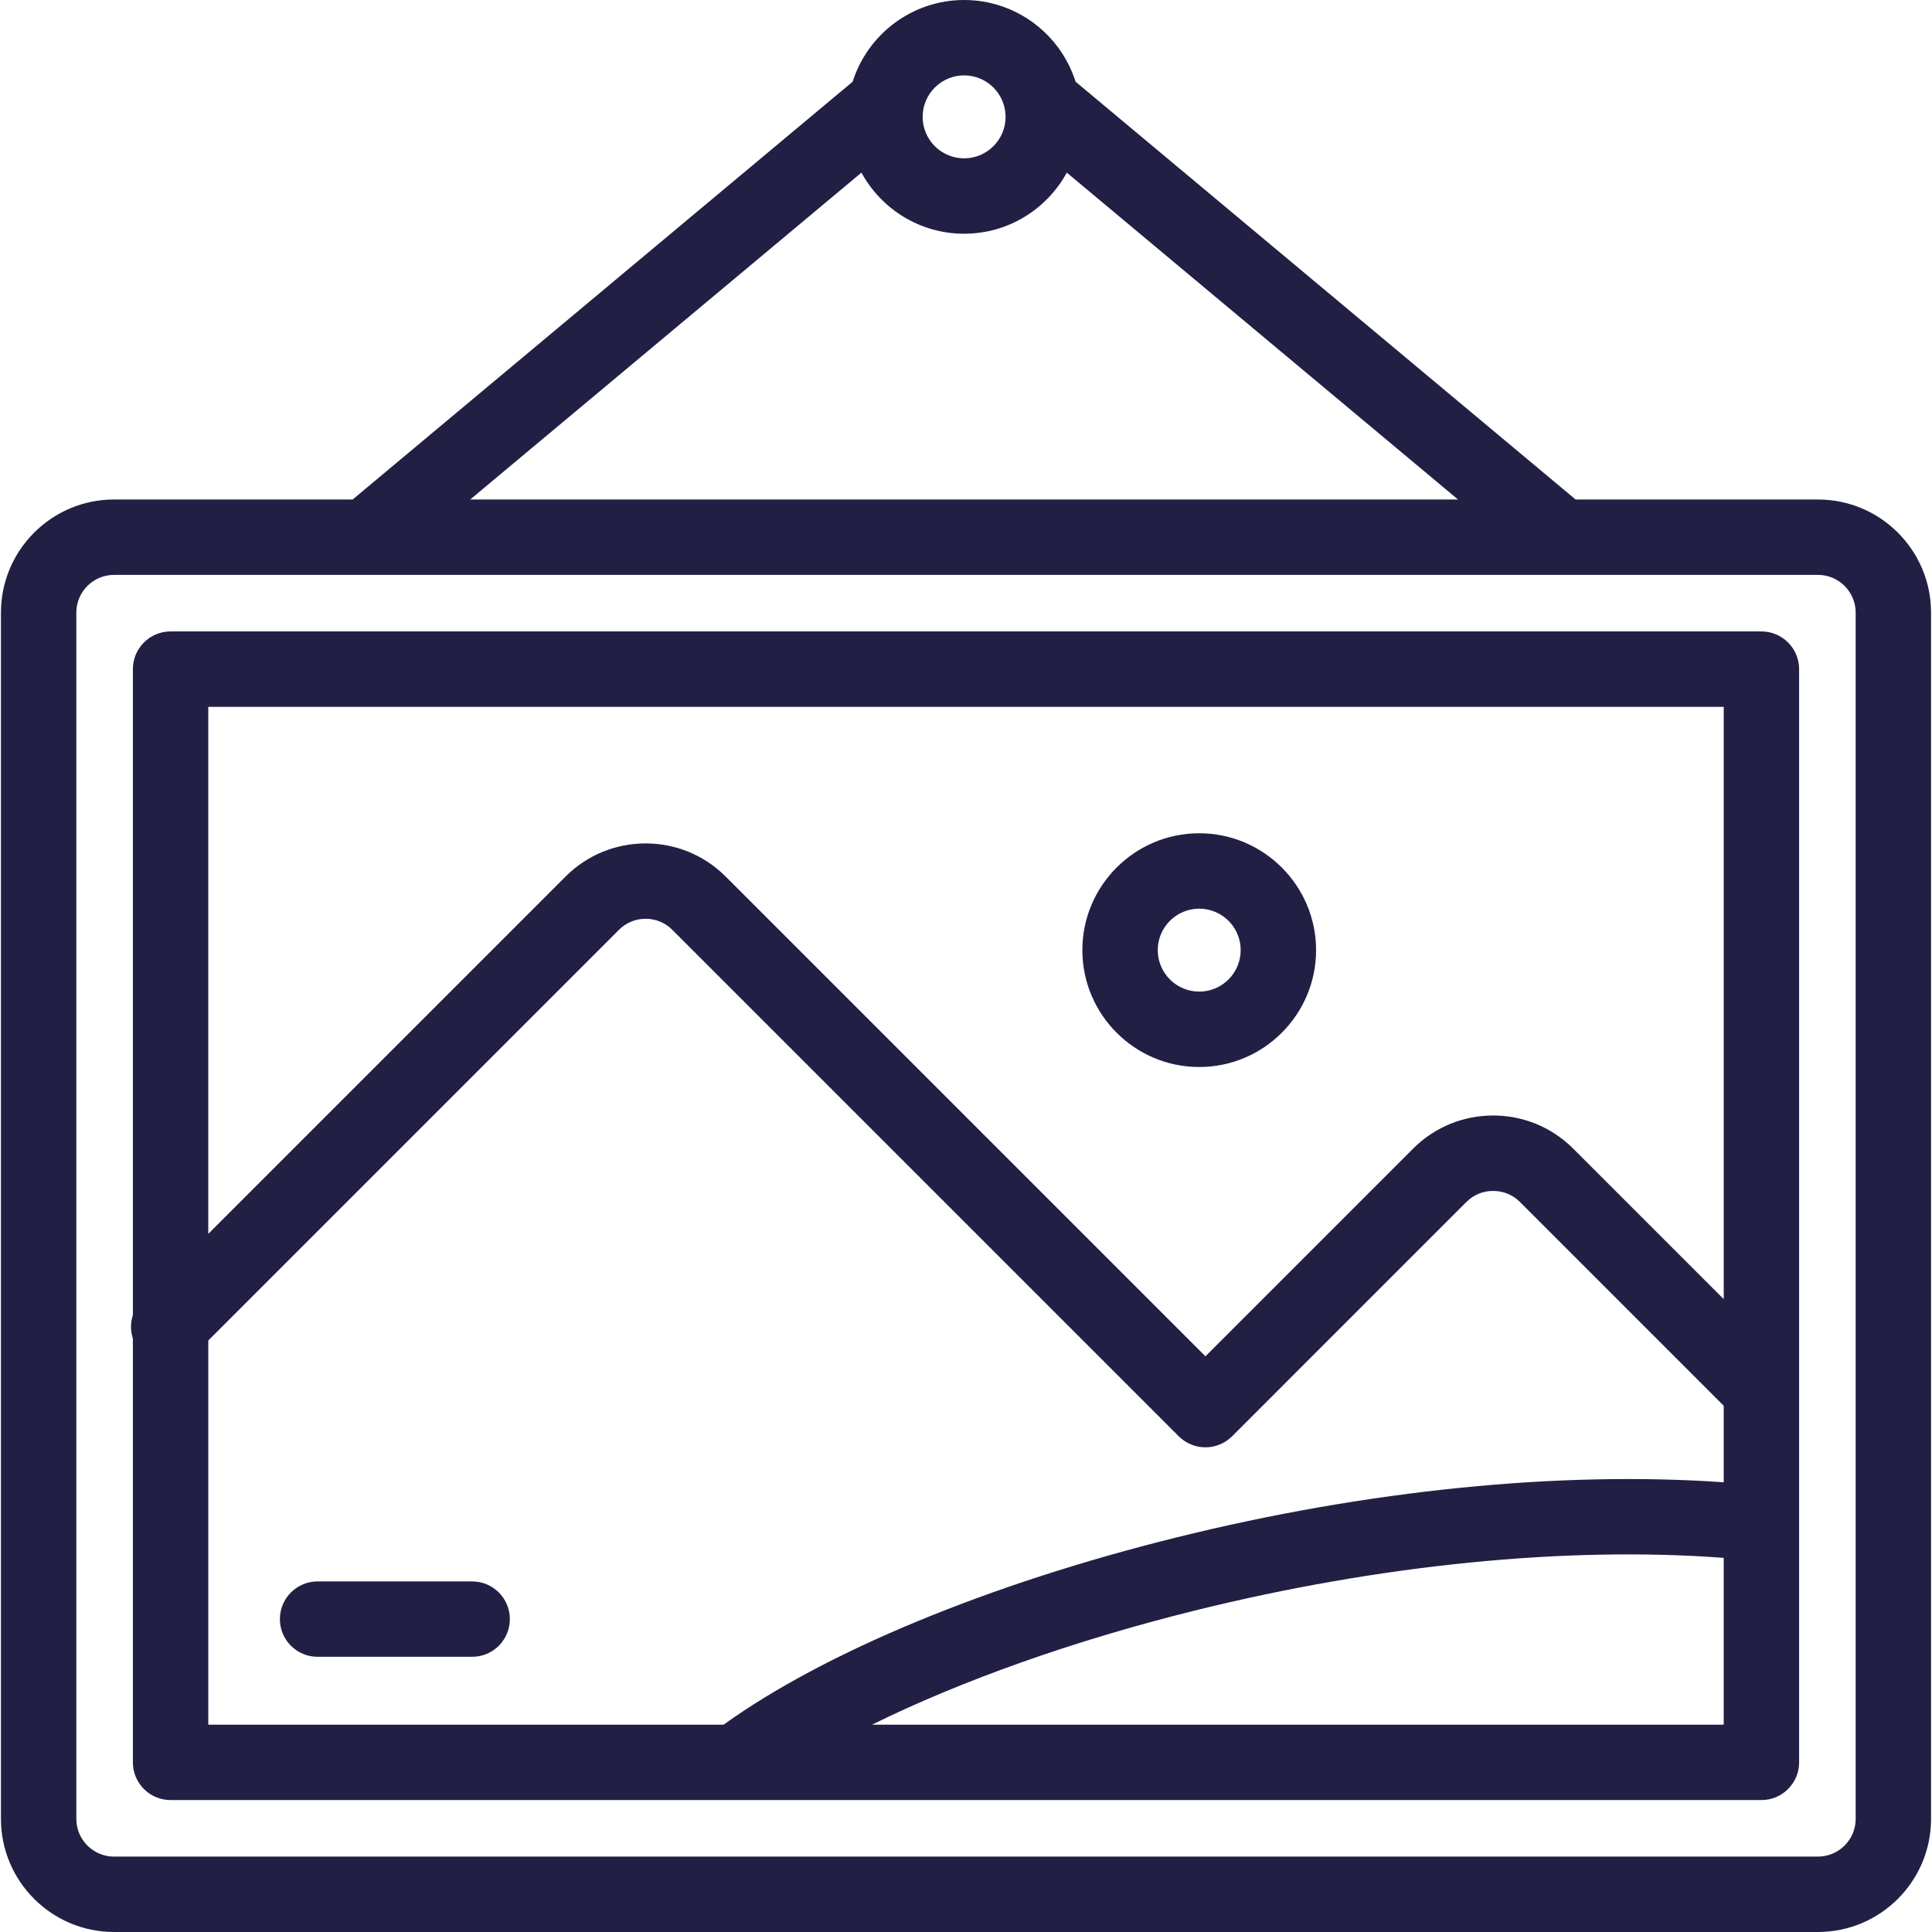
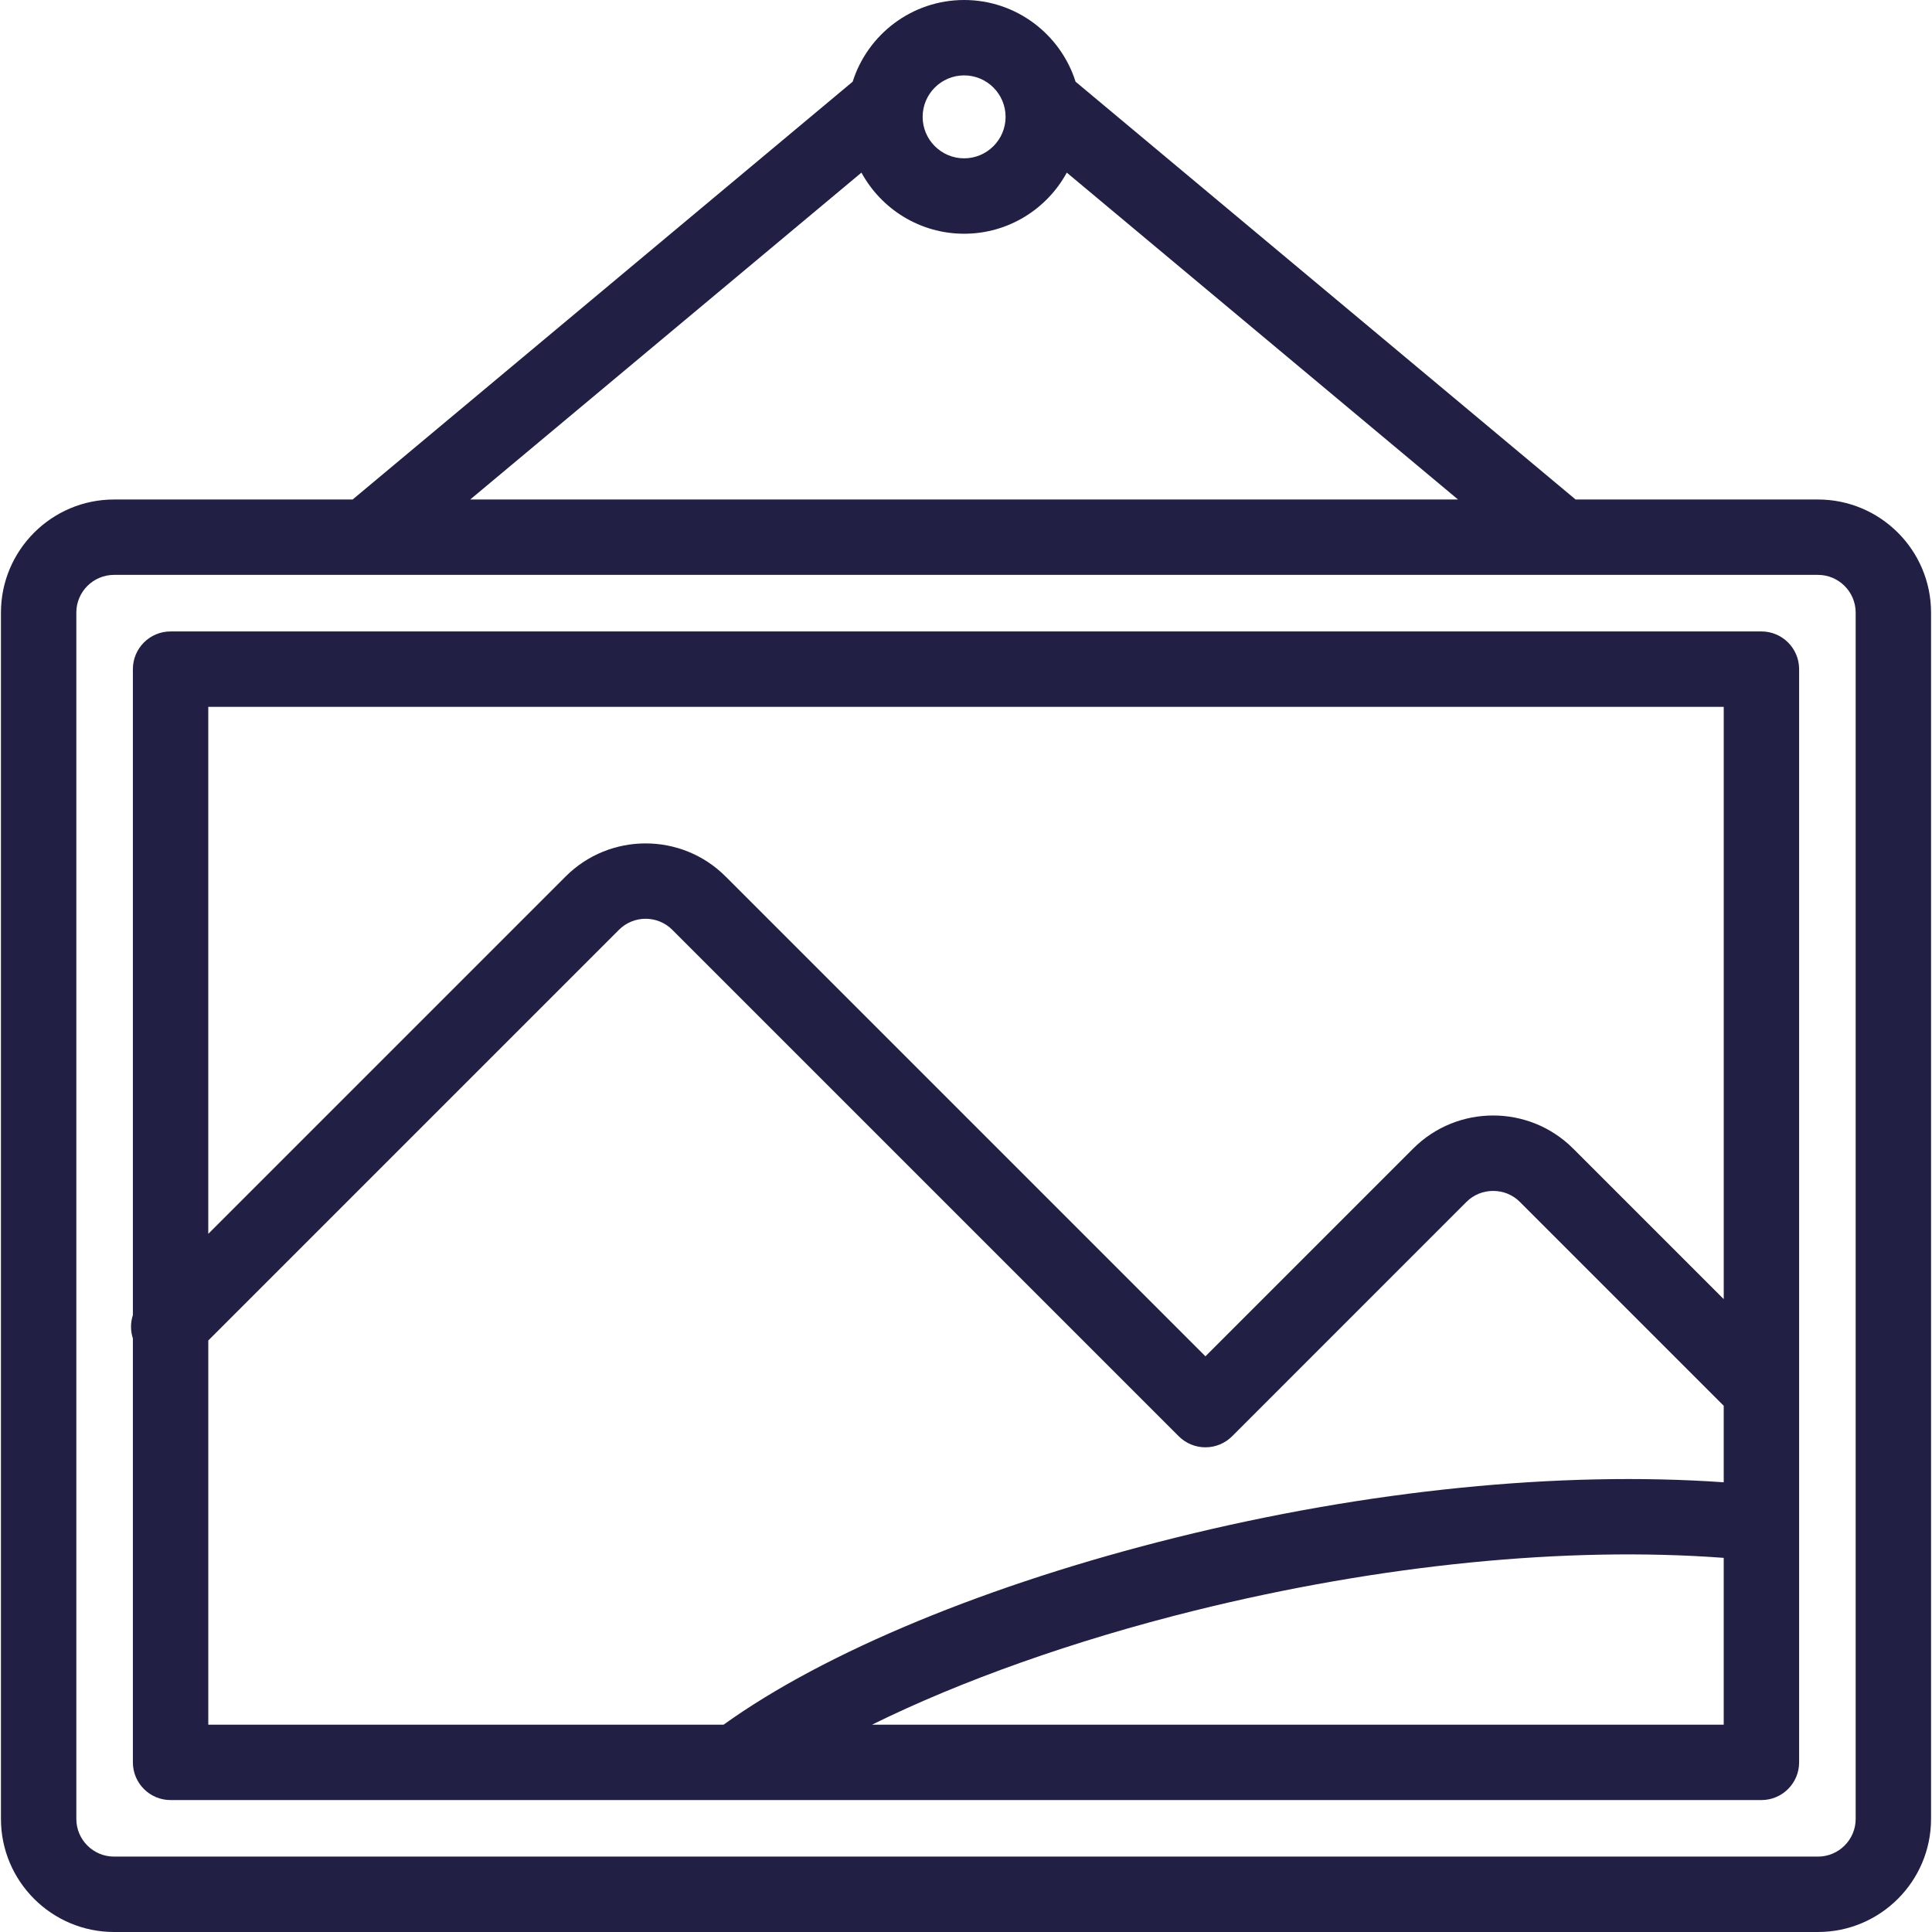
<svg xmlns="http://www.w3.org/2000/svg" width="50" height="50" viewBox="0 0 100 100" fill="none">
  <path d="M94.097 25.854H81.553L55.671 4.228C54.897 1.78 52.604 0 49.903 0C47.202 0 44.909 1.78 44.134 4.228L18.252 25.854H5.902C2.675 25.854 0.049 28.48 0.049 31.708V94.147C0.049 97.374 2.675 100 5.902 100H94.097C97.325 100 99.951 97.374 99.951 94.147V31.707C99.951 28.48 97.325 25.854 94.097 25.854ZM49.903 3.902C51.086 3.902 52.049 4.865 52.049 6.049C52.049 7.232 51.086 8.195 49.903 8.195C48.719 8.195 47.756 7.232 47.756 6.049C47.756 4.865 48.719 3.902 49.903 3.902ZM44.588 8.935C45.614 10.817 47.612 12.098 49.903 12.098C52.194 12.098 54.191 10.817 55.217 8.935L75.467 25.854H24.338L44.588 8.935ZM96.049 94.147C96.049 95.222 95.173 96.097 94.097 96.097H5.902C4.826 96.097 3.951 95.222 3.951 94.147V31.707C3.951 30.631 4.827 29.756 5.902 29.756H94.097C95.173 29.756 96.049 30.632 96.049 31.707V94.147Z" fill="#221F44" />
  <path d="M91.171 32.683H8.829C7.751 32.683 6.878 33.557 6.878 34.635V68.067C6.75 68.46 6.75 68.884 6.878 69.277V91.22C6.878 92.298 7.752 93.171 8.829 93.171H91.171C92.248 93.171 93.122 92.298 93.122 91.22V34.635C93.122 33.557 92.248 32.683 91.171 32.683ZM10.78 36.586H89.22V36.586V67.244L81.425 59.449C79.142 57.167 75.429 57.167 73.146 59.449L62.393 70.203L37.556 45.366C35.274 43.084 31.56 43.084 29.278 45.366L10.78 63.864V36.586H10.78ZM89.219 89.269H45.136C49.732 86.999 55.574 84.916 61.838 83.363C71.452 80.981 81.098 80.025 89.219 80.635V89.269ZM89.219 76.723C80.751 76.128 70.789 77.124 60.899 79.576C51.199 81.98 42.696 85.499 37.453 89.269H10.781V69.383L32.038 48.126C32.798 47.365 34.036 47.365 34.797 48.126L61.013 74.342C61.379 74.708 61.876 74.913 62.393 74.913C62.91 74.913 63.407 74.708 63.773 74.342L75.906 62.208C76.271 61.843 76.761 61.642 77.285 61.642C77.81 61.642 78.3 61.843 78.665 62.208L89.219 72.763V76.723Z" fill="#221F44" />
-   <path d="M62.071 43.13C58.736 43.13 56.023 45.843 56.023 49.179C56.023 52.514 58.736 55.228 62.071 55.228C65.407 55.228 68.12 52.514 68.12 49.179C68.12 45.844 65.407 43.13 62.071 43.13ZM62.071 51.325C60.888 51.325 59.925 50.362 59.925 49.179C59.925 47.995 60.888 47.033 62.071 47.033C63.255 47.033 64.218 47.995 64.218 49.179C64.218 50.362 63.255 51.325 62.071 51.325Z" fill="#221F44" />
-   <path d="M24.439 81.854H16.439C15.361 81.854 14.487 82.727 14.487 83.805C14.487 84.883 15.361 85.756 16.439 85.756H24.439C25.516 85.756 26.39 84.882 26.39 83.805C26.39 82.727 25.516 81.854 24.439 81.854Z" fill="#221F44" />
</svg>